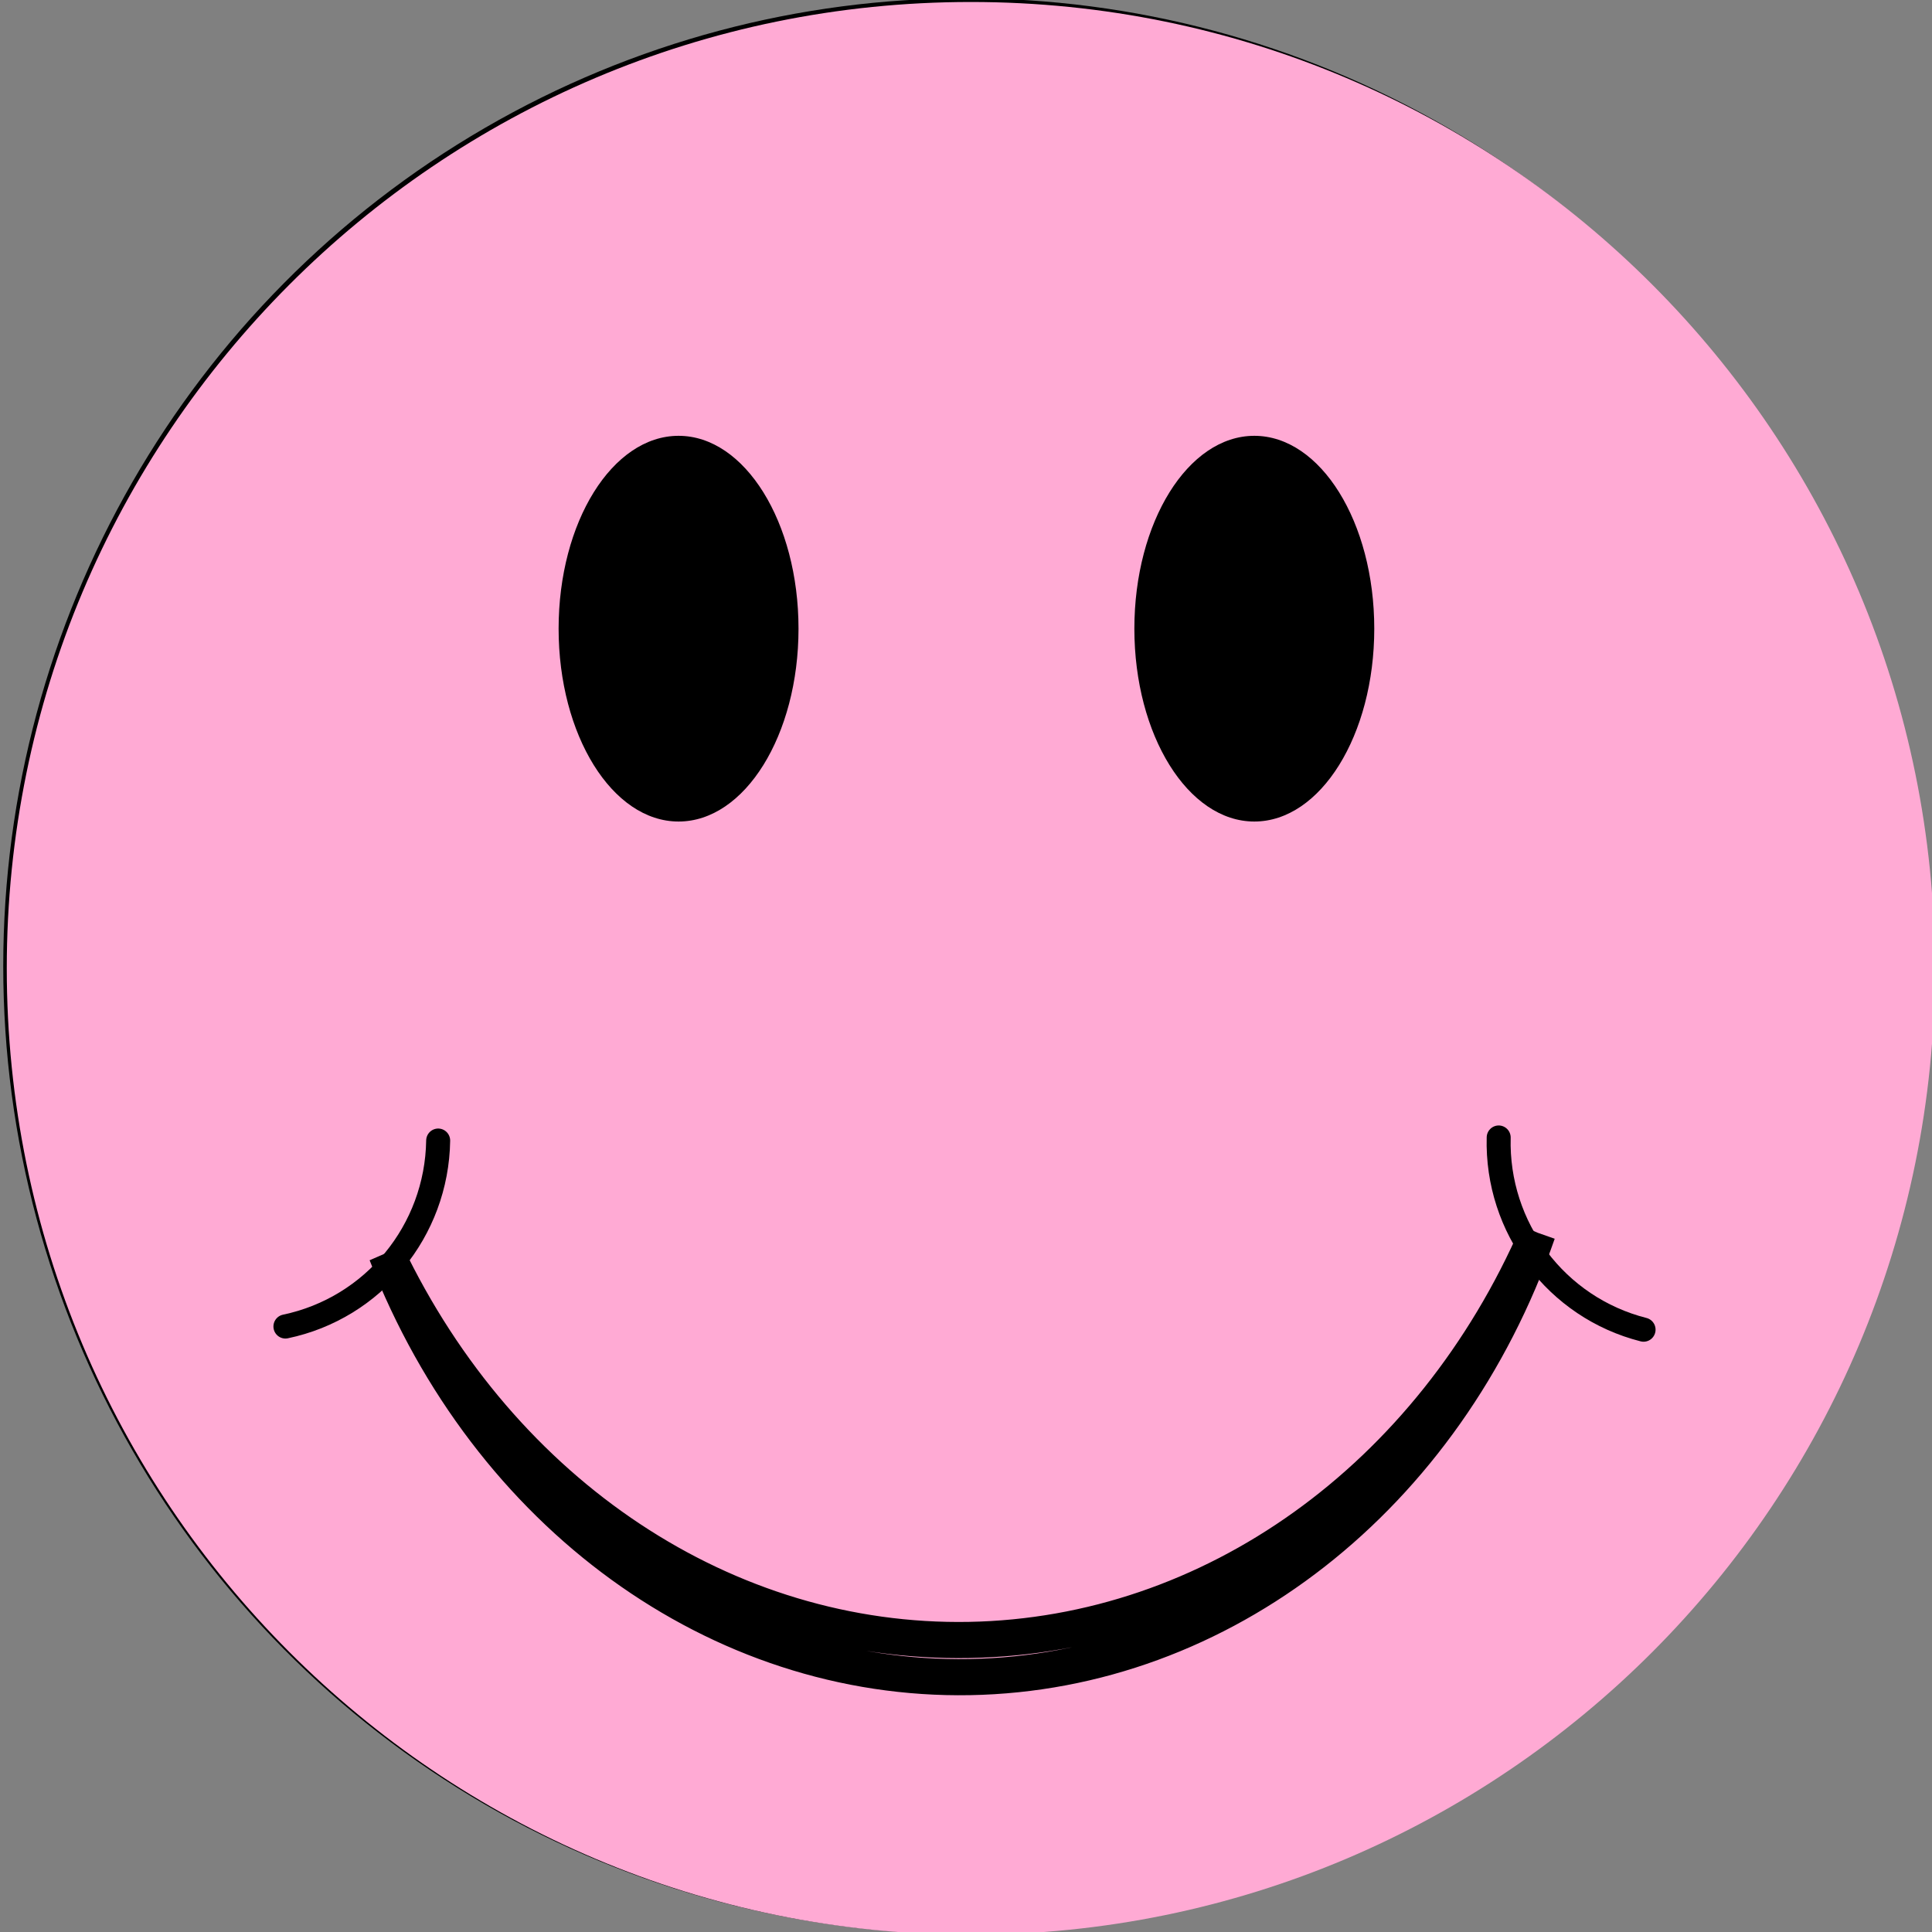
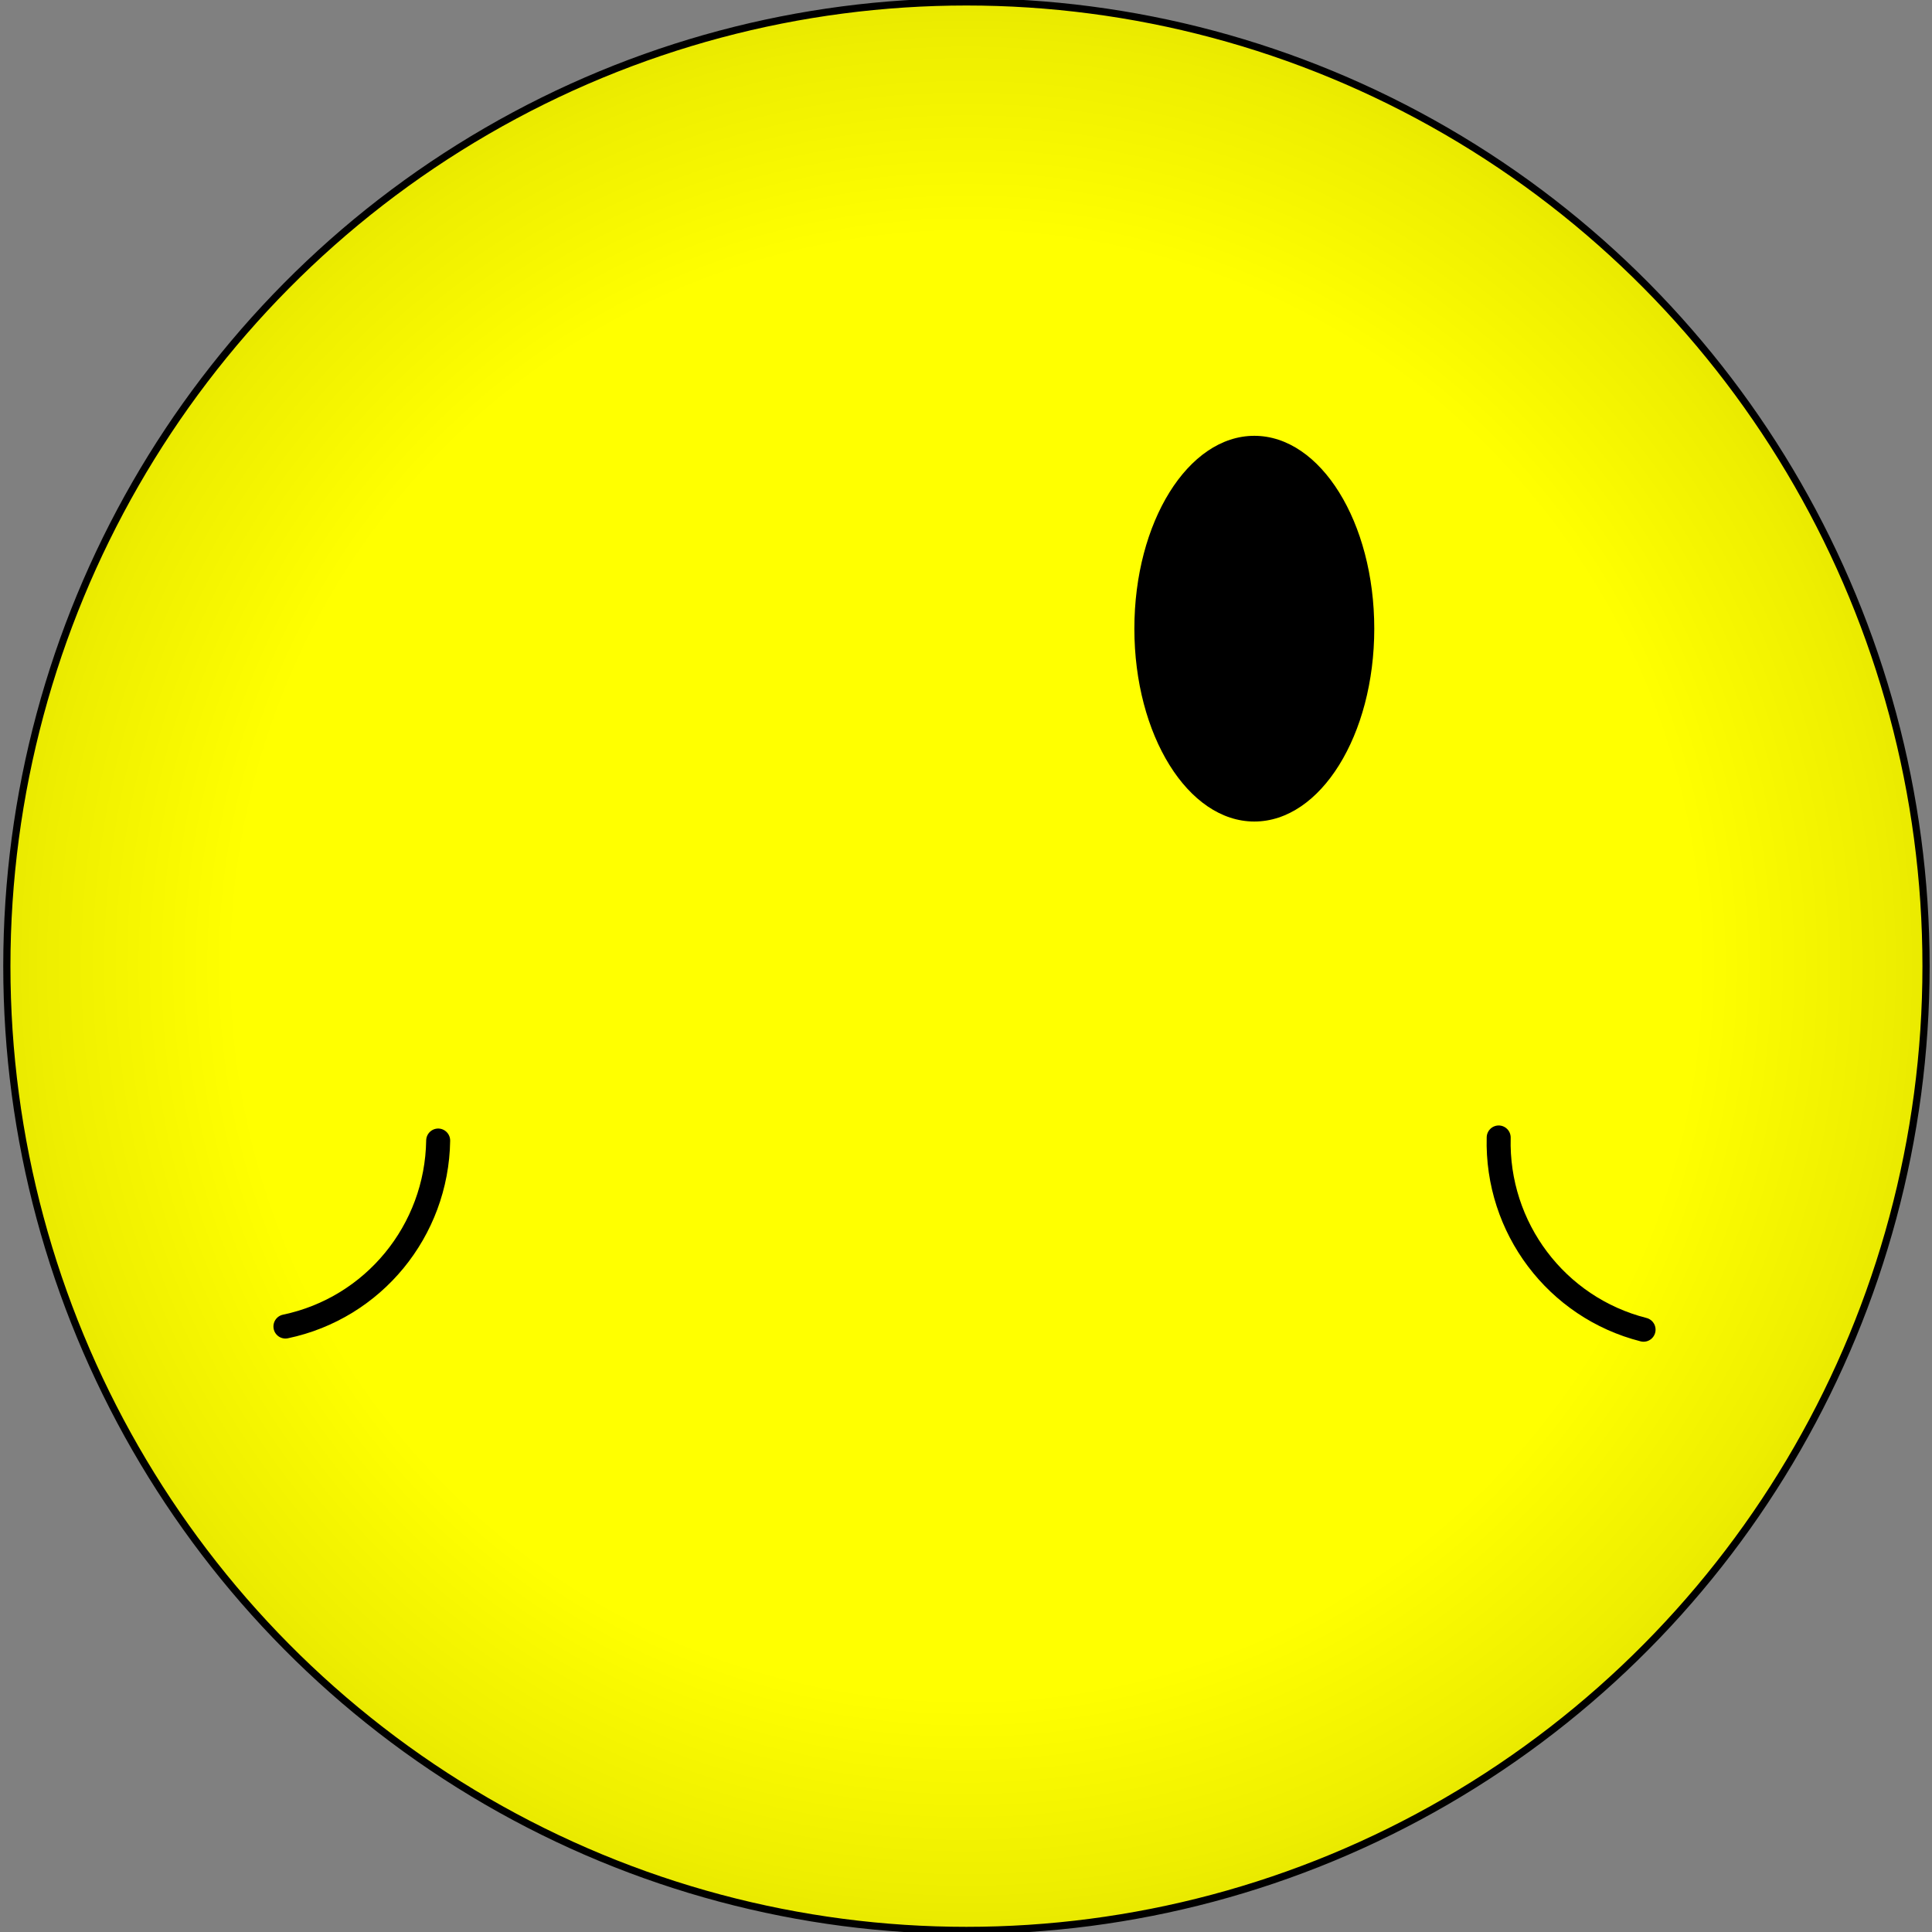
<svg xmlns="http://www.w3.org/2000/svg" width="437.5" height="437.5">
  <rect width="100%" height="100%" fill="#808080" stroke="none" />
  <title>Pink happyface</title>
  <defs>
    <radialGradient id="svg_52" cx="0.2" cy="0.2" r="0.5" fx="0.2" fy="0.2">
      <stop offset="0" stop-color="white" stop-opacity="0.7" id="svg_54" />
      <stop offset="1" stop-color="white" stop-opacity="0" id="svg_53" />
    </radialGradient>
    <radialGradient id="svg_47" cx="0.5" cy="0.5" r="0.5">
      <stop offset="0" stop-color="yellow" id="svg_51" />
      <stop offset="0.75" stop-color="yellow" id="svg_50" />
      <stop offset="0.95" stop-color="#ee0" id="svg_49" />
      <stop offset="1" stop-color="#e8e800" id="svg_48" />
    </radialGradient>
  </defs>
  <g>
    <title>Layer 1</title>
    <circle r="20" stroke="black" stroke-width="0.15" fill="url(#svg_47)" id="svg_62" transform="matrix(10.865, 0, 0, 10.918, 208.821, 209.552)" cy="0.846" cx="0.923" />
-     <path fill="#ffaad4" d="m1.534,219.284c0,-120.903 97.697,-218.834 218.31,-218.834c120.613,0 218.31,97.931 218.31,218.834c0,120.903 -97.697,218.834 -218.31,218.834c-120.613,0 -218.31,-97.931 -218.31,-218.834z" id="svg_61" />
-     <ellipse id="svg_60" cy="-6.154" cx="-5.077" ry="4" rx="2.5" fill="#000000" transform="matrix(10.865, 0, 0, 10.918, 208.821, 209.552)" />
    <ellipse rx="2.5" ry="4" cx="-6.923" cy="-6.154" id="svg_59" transform="matrix(-10.865 0 0 10.918 208.821 209.552)" fill="#000000" />
    <g id="svg_55" transform="matrix(10.865, 0, 0, -10.918, 208.821, 359.67)">
      <path d="m11.523,5.854c0.467,1.813 2.129,3.059 4,3" id="svg_58" stroke-linecap="round" stroke-width="0.5" stroke="#000000" fill="none" transform="rotate(90.282, 13.523, 7.357)" />
      <path id="svg_57" d="m-9.677,5.854c-0.467,1.813 -2.129,3.059 -4,3" stroke-linecap="round" stroke-width="0.5" stroke="#000000" fill="none" transform="rotate(-92.677, -11.676, 7.357)" />
-       <path id="svg_56" d="m-11.087,-1.846c2.315,5.054 6.946,8.23 12,8.23c5.054,0 9.685,-3.176 12,-8.23c-2.018,5.45 -6.752,9 -12,9c-5.248,0 -9.982,-3.55 -12,-9" stroke-width="0.75" stroke="#000000" fill="none" transform="rotate(-178.965, 0.913, 2.656)" />
    </g>
  </g>
</svg>